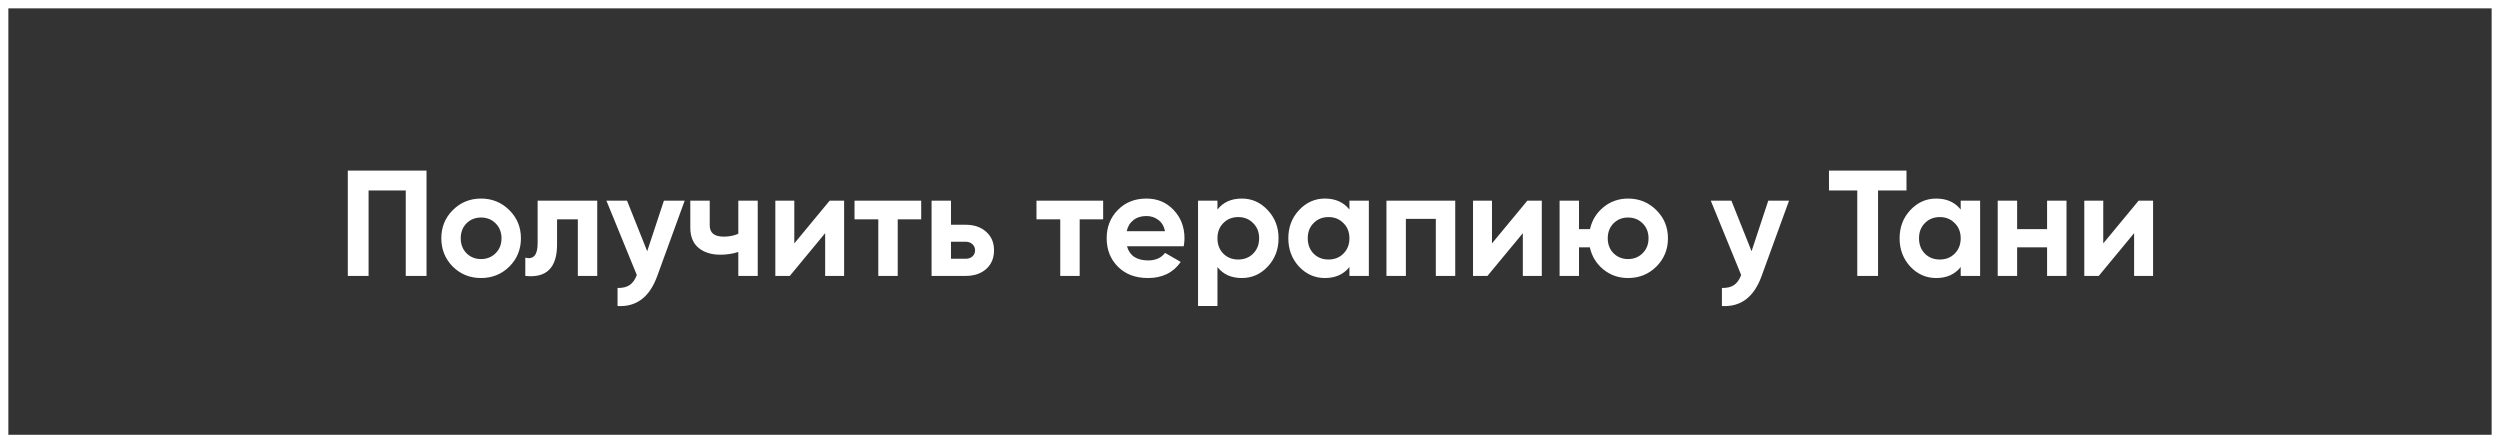
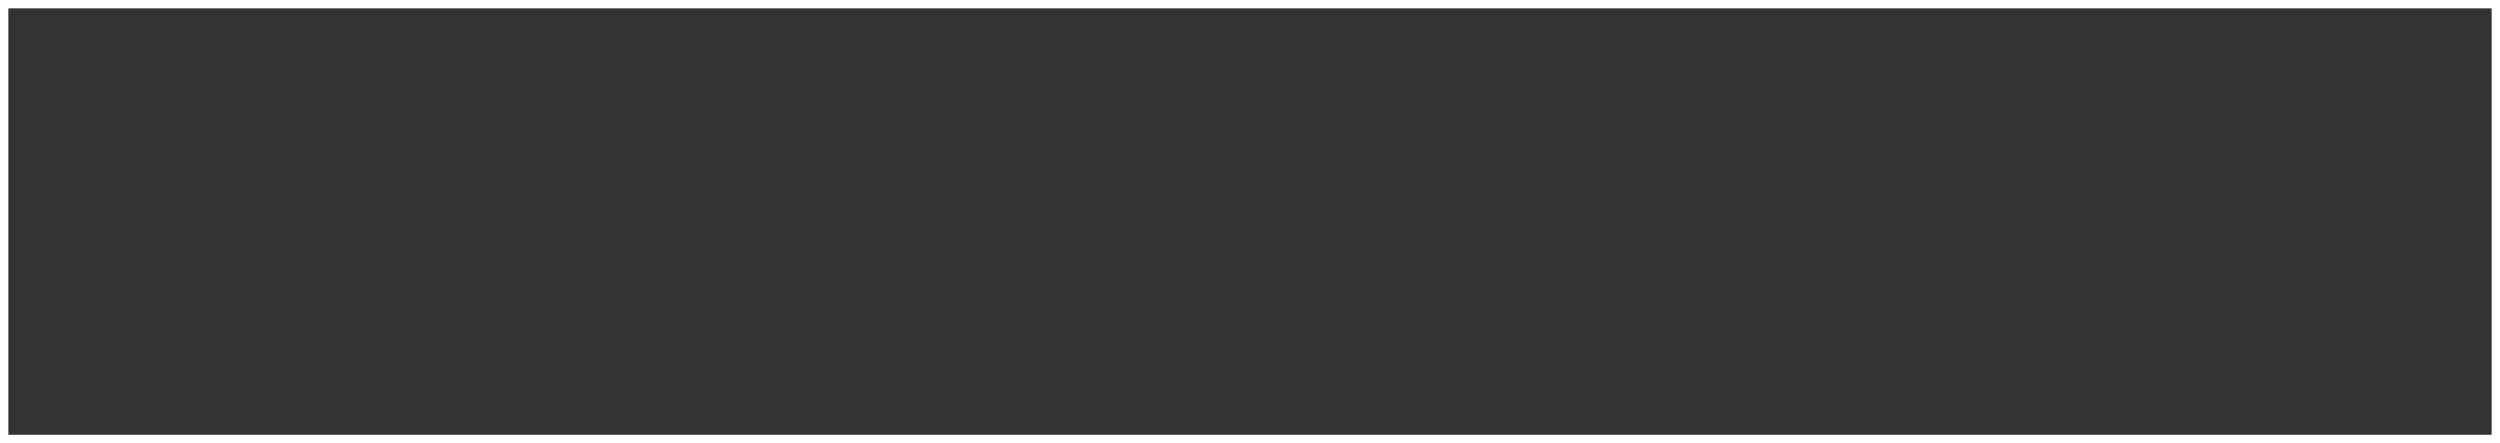
<svg xmlns="http://www.w3.org/2000/svg" width="299" height="53" viewBox="0 0 299 53" fill="none">
  <rect x="0" y="0" width="299" height="53" fill="#333333" stroke="none" />
  <rect x="0.5" y="0.5" width="298" height="52" stroke="white" />
-   <path d="M51.012 20.4V33H48.528V22.776H44.082V33H41.598V20.4H51.012ZM60.917 31.884C59.993 32.796 58.865 33.252 57.533 33.252C56.202 33.252 55.074 32.796 54.15 31.884C53.237 30.96 52.782 29.832 52.782 28.5C52.782 27.168 53.237 26.046 54.15 25.134C55.074 24.21 56.202 23.748 57.533 23.748C58.865 23.748 59.993 24.21 60.917 25.134C61.842 26.046 62.303 27.168 62.303 28.5C62.303 29.832 61.842 30.96 60.917 31.884ZM55.788 30.282C56.255 30.75 56.837 30.984 57.533 30.984C58.23 30.984 58.812 30.75 59.279 30.282C59.748 29.814 59.981 29.22 59.981 28.5C59.981 27.78 59.748 27.186 59.279 26.718C58.812 26.25 58.23 26.016 57.533 26.016C56.837 26.016 56.255 26.25 55.788 26.718C55.331 27.186 55.103 27.78 55.103 28.5C55.103 29.22 55.331 29.814 55.788 30.282ZM71.43 24V33H69.109V26.232H66.624V29.238C66.624 32.022 65.359 33.276 62.827 33V30.822C63.306 30.942 63.672 30.864 63.925 30.588C64.177 30.3 64.302 29.808 64.302 29.112V24H71.43ZM79.403 24H81.887L78.611 33C77.699 35.532 76.115 36.732 73.859 36.6V34.44C74.471 34.452 74.951 34.338 75.299 34.098C75.659 33.858 75.947 33.456 76.163 32.892L72.527 24H74.993L77.405 30.048L79.403 24ZM88.302 24H90.624V33H88.302V30.138C87.63 30.354 86.916 30.462 86.16 30.462C85.068 30.462 84.192 30.186 83.532 29.634C82.884 29.082 82.56 28.278 82.56 27.222V24H84.882V26.952C84.882 27.852 85.44 28.302 86.556 28.302C87.204 28.302 87.786 28.188 88.302 27.96V24ZM99.228 24H100.956V33H98.688V27.888L94.458 33H92.73V24H94.998V29.112L99.228 24ZM110.175 24V26.232H107.367V33H105.045V26.232H102.201V24H110.175ZM115.484 26.88C116.504 26.88 117.326 27.162 117.95 27.726C118.574 28.278 118.886 29.016 118.886 29.94C118.886 30.864 118.574 31.608 117.95 32.172C117.326 32.724 116.504 33 115.484 33H111.416V24H113.738V26.88H115.484ZM115.502 30.948C115.826 30.948 116.09 30.858 116.294 30.678C116.51 30.486 116.618 30.24 116.618 29.94C116.618 29.64 116.51 29.394 116.294 29.202C116.09 29.01 115.826 28.914 115.502 28.914H113.738V30.948H115.502ZM131.937 24V26.232H129.129V33H126.807V26.232H123.963V24H131.937ZM134.788 29.454C135.1 30.582 135.946 31.146 137.326 31.146C138.214 31.146 138.886 30.846 139.342 30.246L141.214 31.326C140.326 32.61 139.018 33.252 137.29 33.252C135.802 33.252 134.608 32.802 133.708 31.902C132.808 31.002 132.358 29.868 132.358 28.5C132.358 27.144 132.802 26.016 133.69 25.116C134.578 24.204 135.718 23.748 137.11 23.748C138.43 23.748 139.516 24.204 140.368 25.116C141.232 26.028 141.664 27.156 141.664 28.5C141.664 28.8 141.634 29.118 141.574 29.454H134.788ZM134.752 27.654H139.342C139.21 27.042 138.934 26.586 138.514 26.286C138.106 25.986 137.638 25.836 137.11 25.836C136.486 25.836 135.97 25.998 135.562 26.322C135.154 26.634 134.884 27.078 134.752 27.654ZM148.523 23.748C149.735 23.748 150.767 24.21 151.619 25.134C152.483 26.046 152.915 27.168 152.915 28.5C152.915 29.832 152.483 30.96 151.619 31.884C150.767 32.796 149.735 33.252 148.523 33.252C147.263 33.252 146.291 32.814 145.607 31.938V36.6H143.285V24H145.607V25.062C146.291 24.186 147.263 23.748 148.523 23.748ZM146.309 30.336C146.777 30.804 147.371 31.038 148.091 31.038C148.811 31.038 149.405 30.804 149.873 30.336C150.353 29.856 150.593 29.244 150.593 28.5C150.593 27.756 150.353 27.15 149.873 26.682C149.405 26.202 148.811 25.962 148.091 25.962C147.371 25.962 146.777 26.202 146.309 26.682C145.841 27.15 145.607 27.756 145.607 28.5C145.607 29.244 145.841 29.856 146.309 30.336ZM161.392 24H163.714V33H161.392V31.938C160.696 32.814 159.718 33.252 158.458 33.252C157.258 33.252 156.226 32.796 155.362 31.884C154.51 30.96 154.084 29.832 154.084 28.5C154.084 27.168 154.51 26.046 155.362 25.134C156.226 24.21 157.258 23.748 158.458 23.748C159.718 23.748 160.696 24.186 161.392 25.062V24ZM157.108 30.336C157.576 30.804 158.17 31.038 158.89 31.038C159.61 31.038 160.204 30.804 160.672 30.336C161.152 29.856 161.392 29.244 161.392 28.5C161.392 27.756 161.152 27.15 160.672 26.682C160.204 26.202 159.61 25.962 158.89 25.962C158.17 25.962 157.576 26.202 157.108 26.682C156.64 27.15 156.406 27.756 156.406 28.5C156.406 29.244 156.64 29.856 157.108 30.336ZM174.046 24V33H171.724V26.178H168.142V33H165.82V24H174.046ZM182.671 24H184.399V33H182.131V27.888L177.901 33H176.173V24H178.441V29.112L182.671 24ZM194.717 23.748C196.049 23.748 197.177 24.21 198.101 25.134C199.025 26.046 199.487 27.168 199.487 28.5C199.487 29.832 199.025 30.96 198.101 31.884C197.177 32.796 196.049 33.252 194.717 33.252C193.589 33.252 192.605 32.91 191.765 32.226C190.925 31.542 190.385 30.66 190.145 29.58H188.849V33H186.527V24H188.849V27.402H190.163C190.403 26.334 190.943 25.458 191.783 24.774C192.623 24.09 193.601 23.748 194.717 23.748ZM192.971 30.282C193.439 30.75 194.021 30.984 194.717 30.984C195.413 30.984 195.995 30.75 196.463 30.282C196.931 29.814 197.165 29.22 197.165 28.5C197.165 27.78 196.931 27.186 196.463 26.718C195.995 26.25 195.413 26.016 194.717 26.016C194.021 26.016 193.439 26.25 192.971 26.718C192.515 27.186 192.287 27.78 192.287 28.5C192.287 29.22 192.515 29.814 192.971 30.282ZM211.485 24H213.969L210.693 33C209.781 35.532 208.197 36.732 205.941 36.6V34.44C206.553 34.452 207.033 34.338 207.381 34.098C207.741 33.858 208.029 33.456 208.245 32.892L204.609 24H207.075L209.487 30.048L211.485 24ZM228.016 20.4V22.776H224.614V33H222.13V22.776H218.746V20.4H228.016ZM234.5 24H236.822V33H234.5V31.938C233.804 32.814 232.826 33.252 231.566 33.252C230.366 33.252 229.334 32.796 228.47 31.884C227.618 30.96 227.192 29.832 227.192 28.5C227.192 27.168 227.618 26.046 228.47 25.134C229.334 24.21 230.366 23.748 231.566 23.748C232.826 23.748 233.804 24.186 234.5 25.062V24ZM230.216 30.336C230.684 30.804 231.278 31.038 231.998 31.038C232.718 31.038 233.312 30.804 233.78 30.336C234.26 29.856 234.5 29.244 234.5 28.5C234.5 27.756 234.26 27.15 233.78 26.682C233.312 26.202 232.718 25.962 231.998 25.962C231.278 25.962 230.684 26.202 230.216 26.682C229.748 27.15 229.514 27.756 229.514 28.5C229.514 29.244 229.748 29.856 230.216 30.336ZM244.831 24H247.153V33H244.831V29.58H241.249V33H238.927V24H241.249V27.402H244.831V24ZM255.779 24H257.507V33H255.239V27.888L251.009 33H249.281V24H251.549V29.112L255.779 24Z" fill="white" />
</svg>